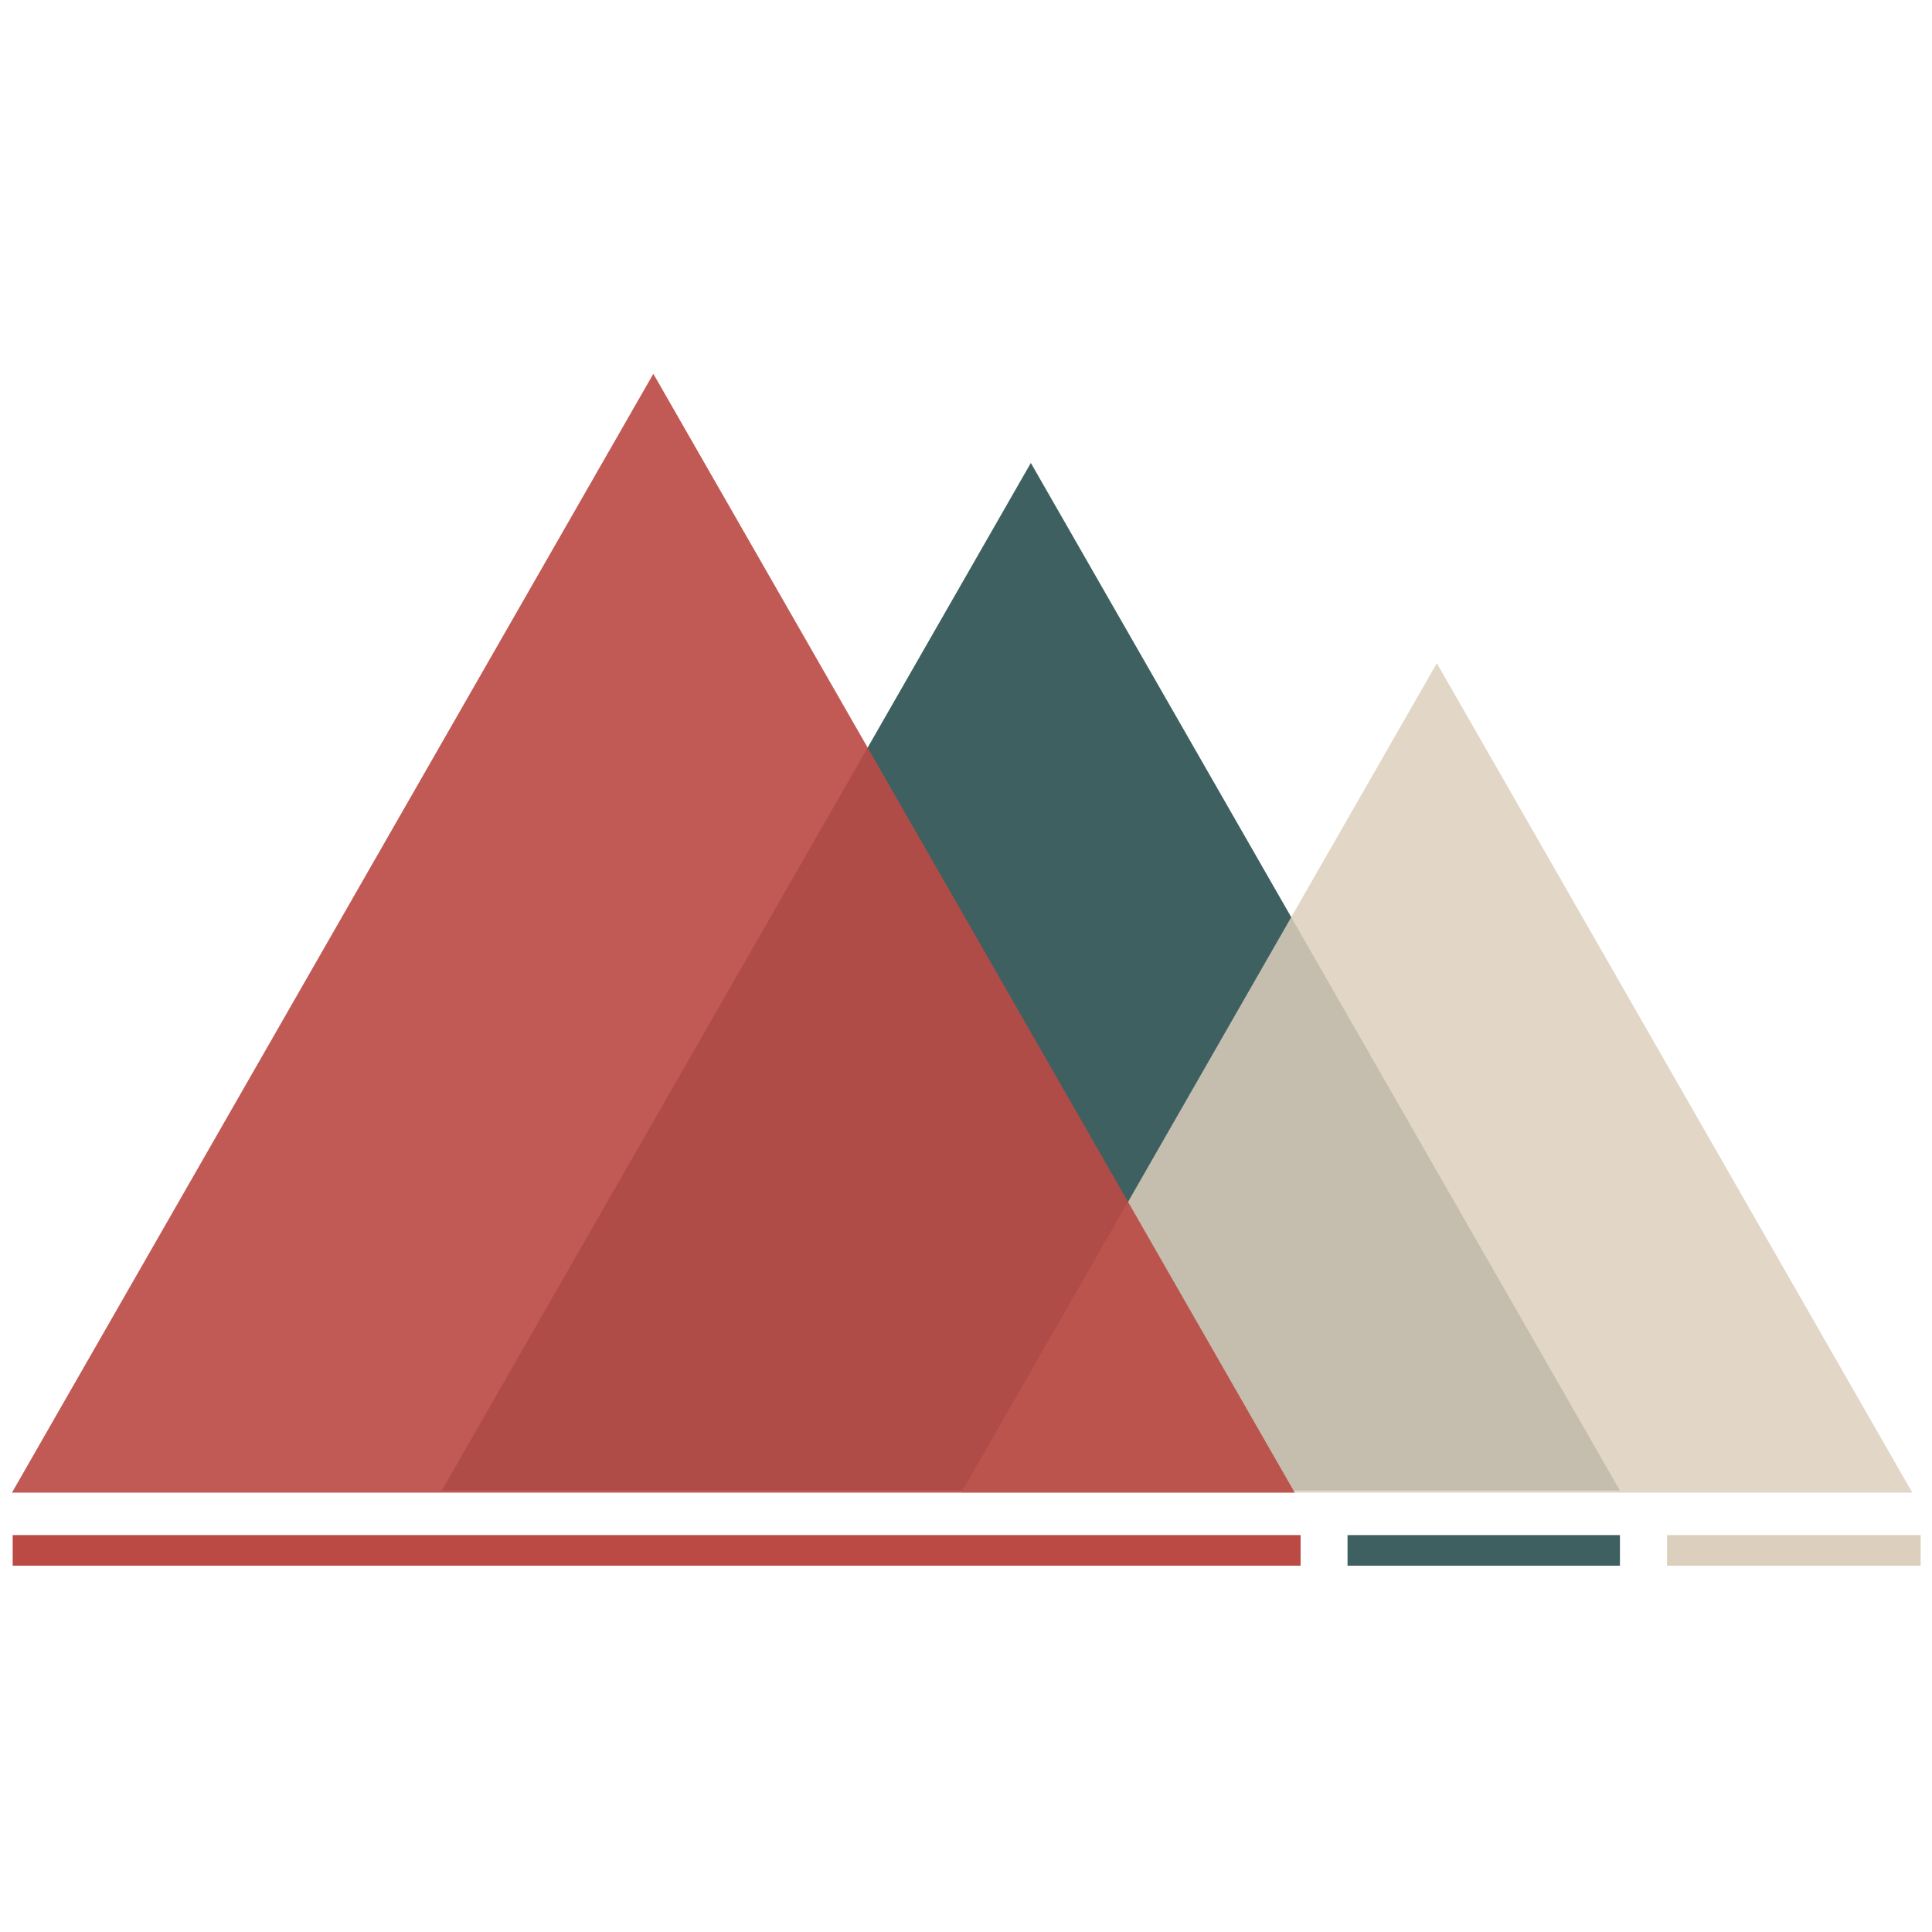
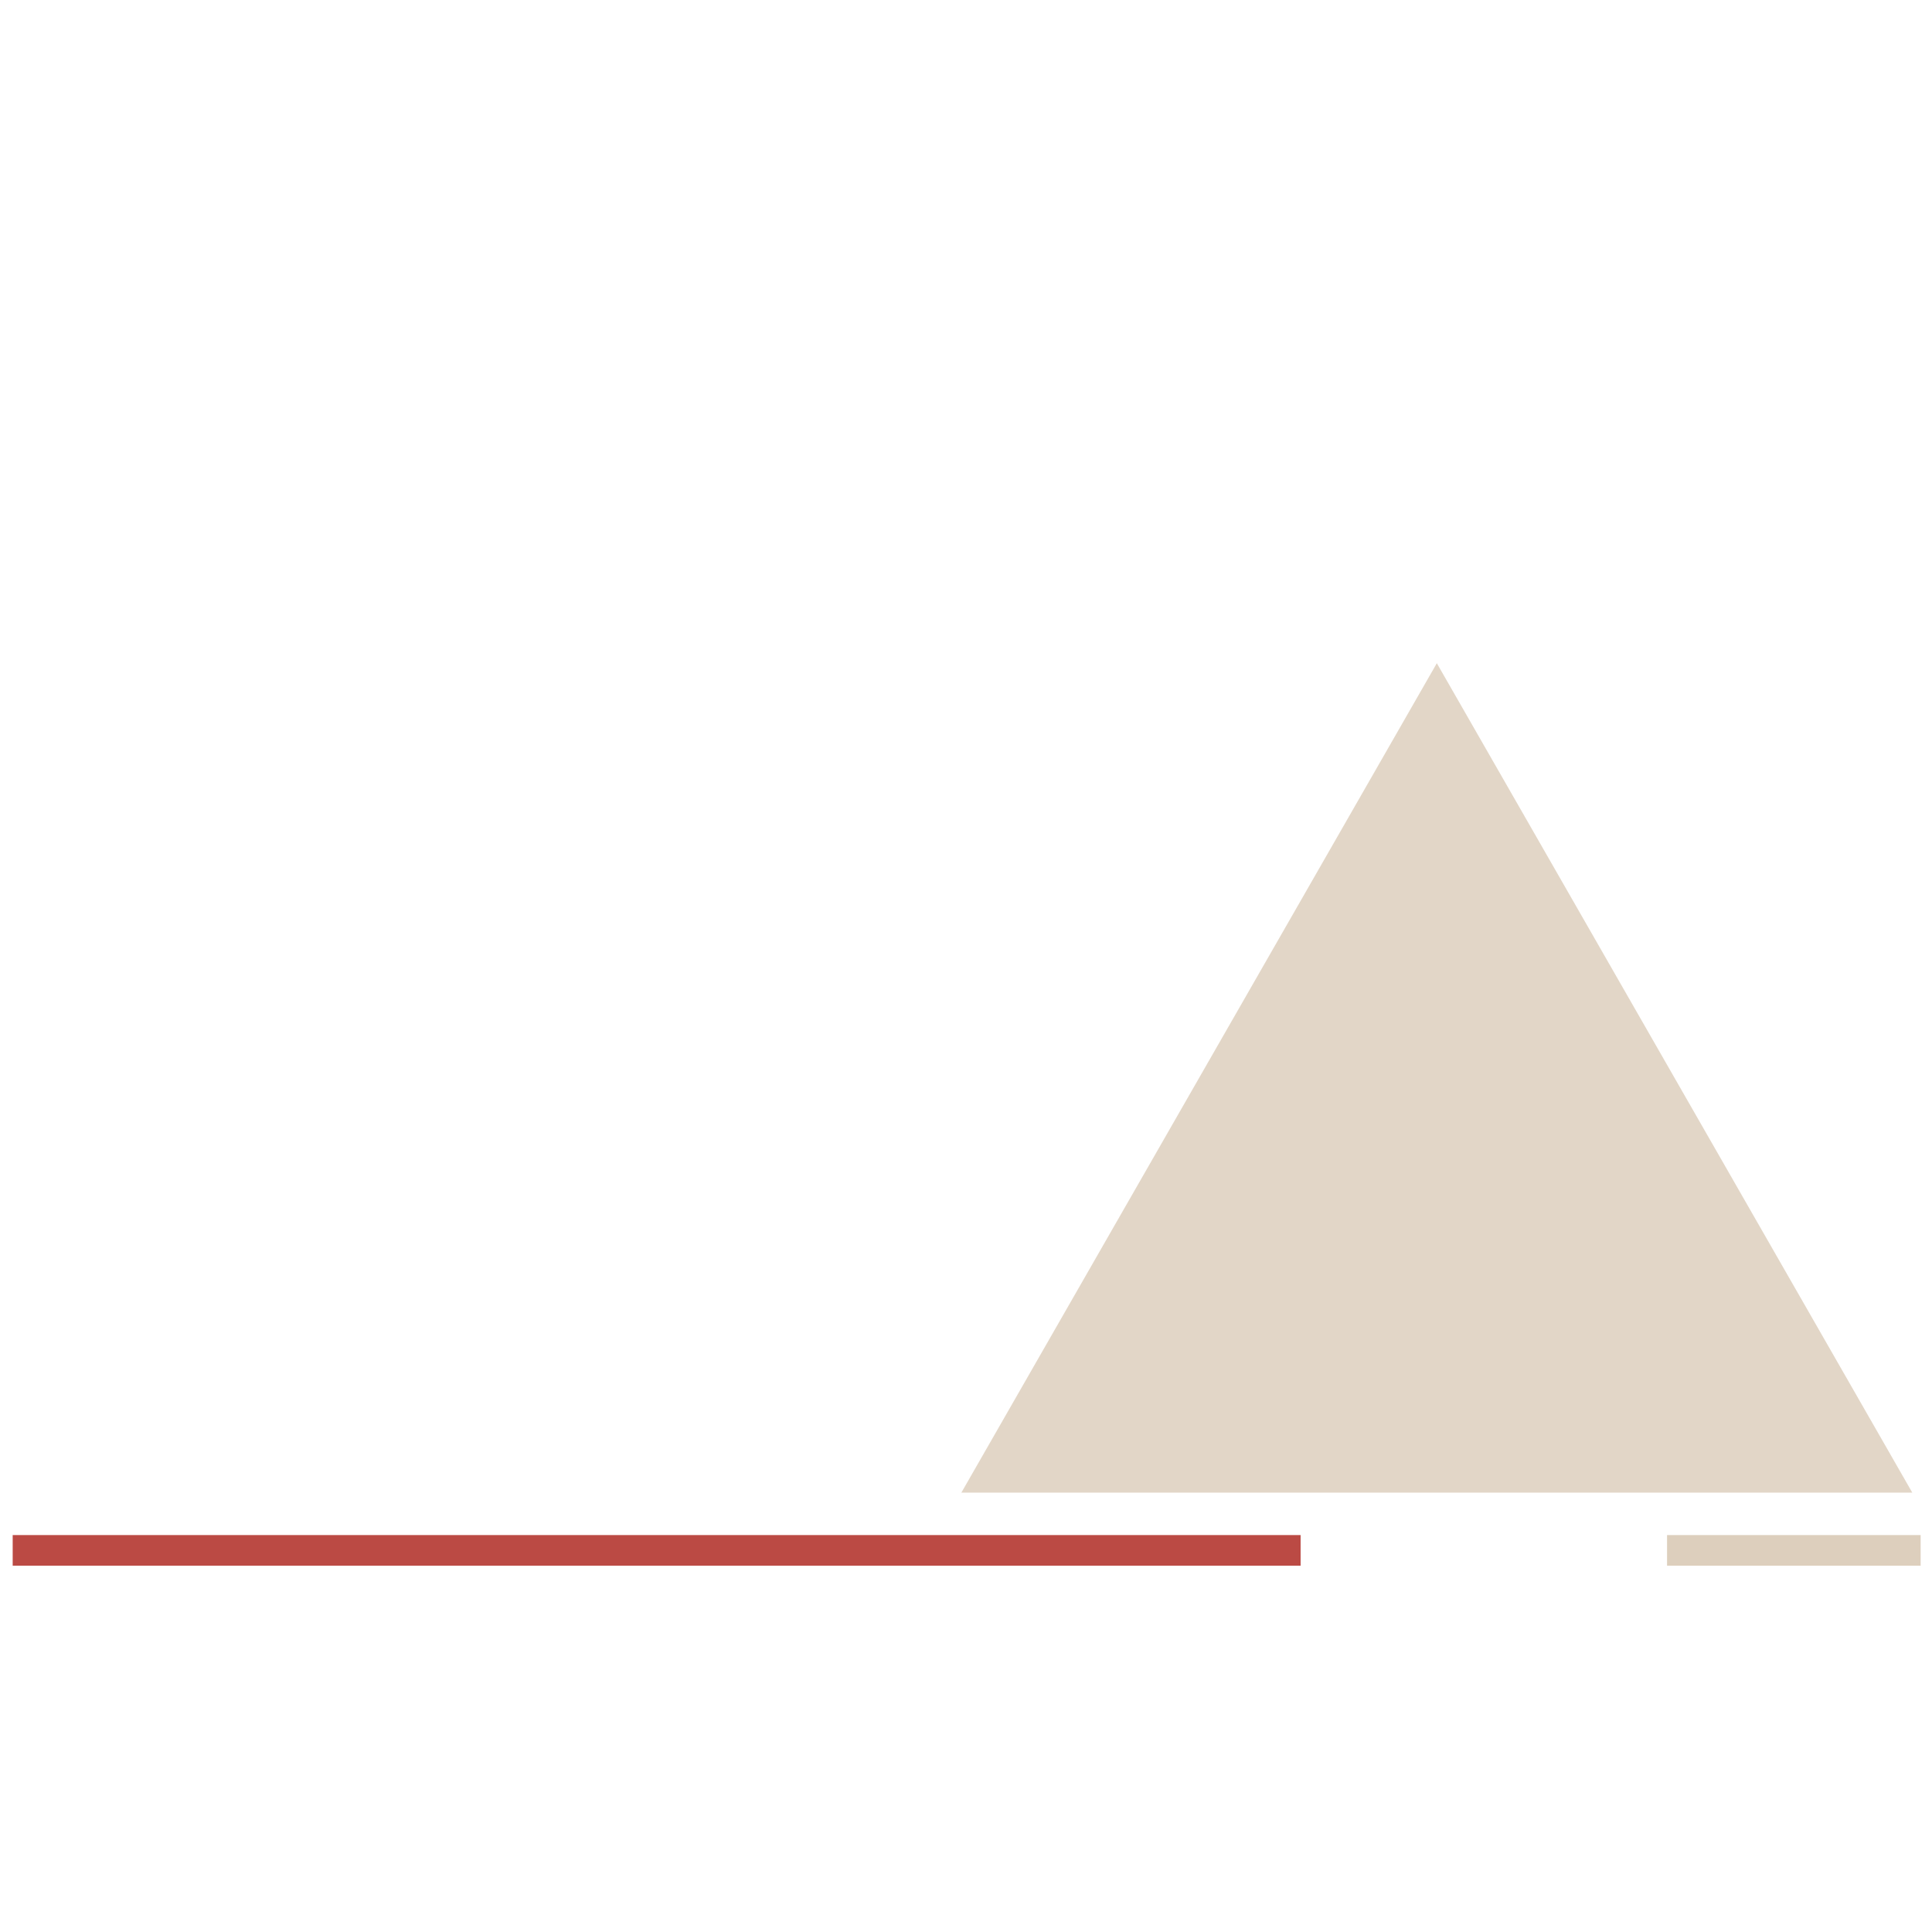
<svg xmlns="http://www.w3.org/2000/svg" xmlns:ns1="http://www.inkscape.org/namespaces/inkscape" xmlns:ns2="http://sodipodi.sourceforge.net/DTD/sodipodi-0.dtd" width="16" height="16" viewBox="0 0 4.233 4.233" version="1.1" id="svg152" ns1:version="1.1.2 (0a00cf5339, 2022-02-04)" ns2:docname="favicon.svg">
  <ns2:namedview id="namedview154" pagecolor="#505050" bordercolor="#ffffff" borderopacity="1" ns1:pageshadow="0" ns1:pageopacity="0" ns1:pagecheckerboard="1" ns1:document-units="mm" showgrid="false" units="px" ns1:zoom="47.436139" ns1:cx="9.3283309" ns1:cy="8.7169826" ns1:window-width="1920" ns1:window-height="1009" ns1:window-x="0" ns1:window-y="0" ns1:window-maximized="1" ns1:current-layer="layer1" />
  <defs id="defs149" />
  <g ns1:label="Layer 1" ns1:groupmode="layer" id="layer1">
    <g id="g221" transform="matrix(0.138,0,0,0.138,1.747,1.765)">
-       <path d="M -5.646,10.876 H 13.06 L 3.707,-5.44 Z" style="fill:#3e6061;fill-opacity:1;fill-rule:evenodd;stroke:none;stroke-width:0.108" id="path12" />
+       <path d="M -5.646,10.876 L 3.707,-5.44 Z" style="fill:#3e6061;fill-opacity:1;fill-rule:evenodd;stroke:none;stroke-width:0.108" id="path12" />
      <g id="g14" transform="matrix(0.108,0,0,-0.108,-15.611,19.005)">
        <path d="m 168.655,74.966 h 139.798 l -69.899,121.934 z" style="fill:#ddcfbd;fill-opacity:0.85;fill-rule:evenodd;stroke:none" id="path16" />
      </g>
      <path d="M -12.458,11.582 H 7.99 V 12.068 H -12.458 Z" style="fill:#bb4a44;fill-opacity:1;fill-rule:evenodd;stroke:none;stroke-width:0.108" id="path18" />
-       <path d="M 13.06,11.582 H 8.735 v 0.486 h 4.325 z" style="fill:#3e6061;fill-opacity:1;fill-rule:evenodd;stroke:none;stroke-width:0.108" id="path20" />
      <path d="m 17.834,11.582 h -4.026 v 0.486 h 4.026 z" style="fill:#ddcfbd;fill-opacity:1;fill-rule:evenodd;stroke:none;stroke-width:0.108" id="path22" />
      <g id="g24" transform="matrix(0.108,0,0,-0.108,-15.611,19.005)">
-         <path d="M 29.085,74.966 H 217.666 L 123.375,239.448 Z" style="fill:#bb4a44;fill-opacity:0.91;fill-rule:evenodd;stroke:none" id="path26" />
-       </g>
+         </g>
    </g>
  </g>
</svg>